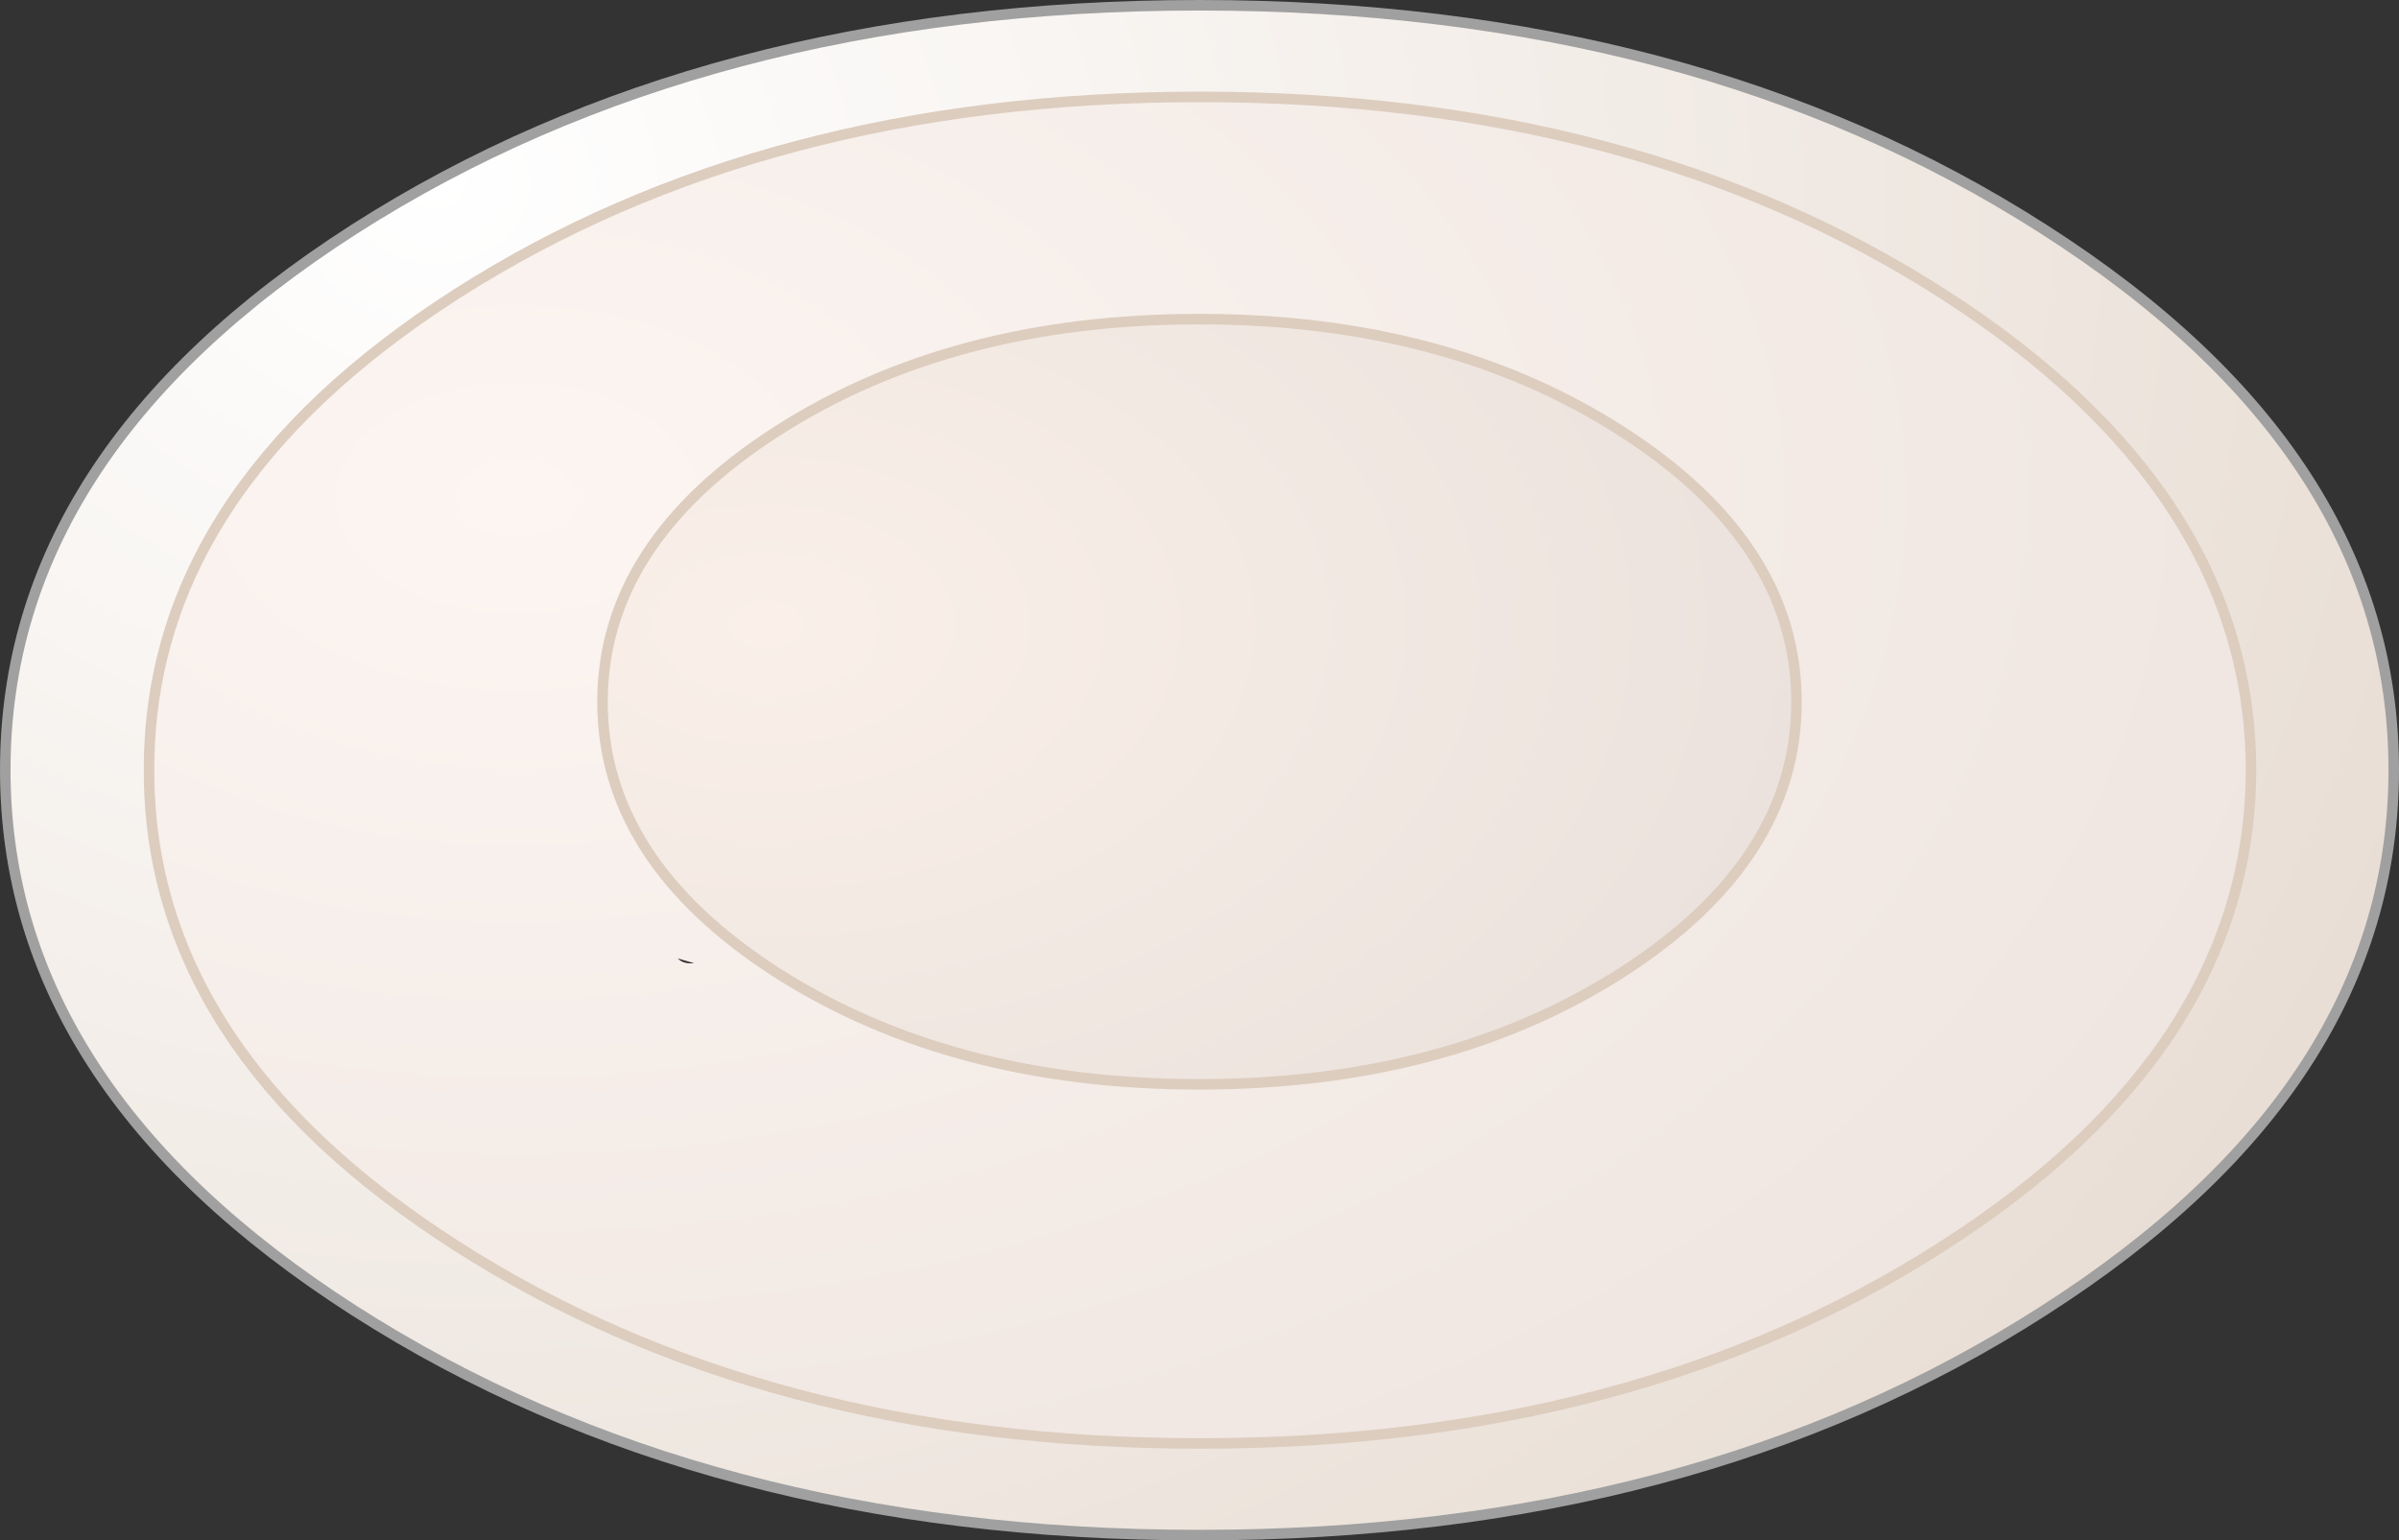
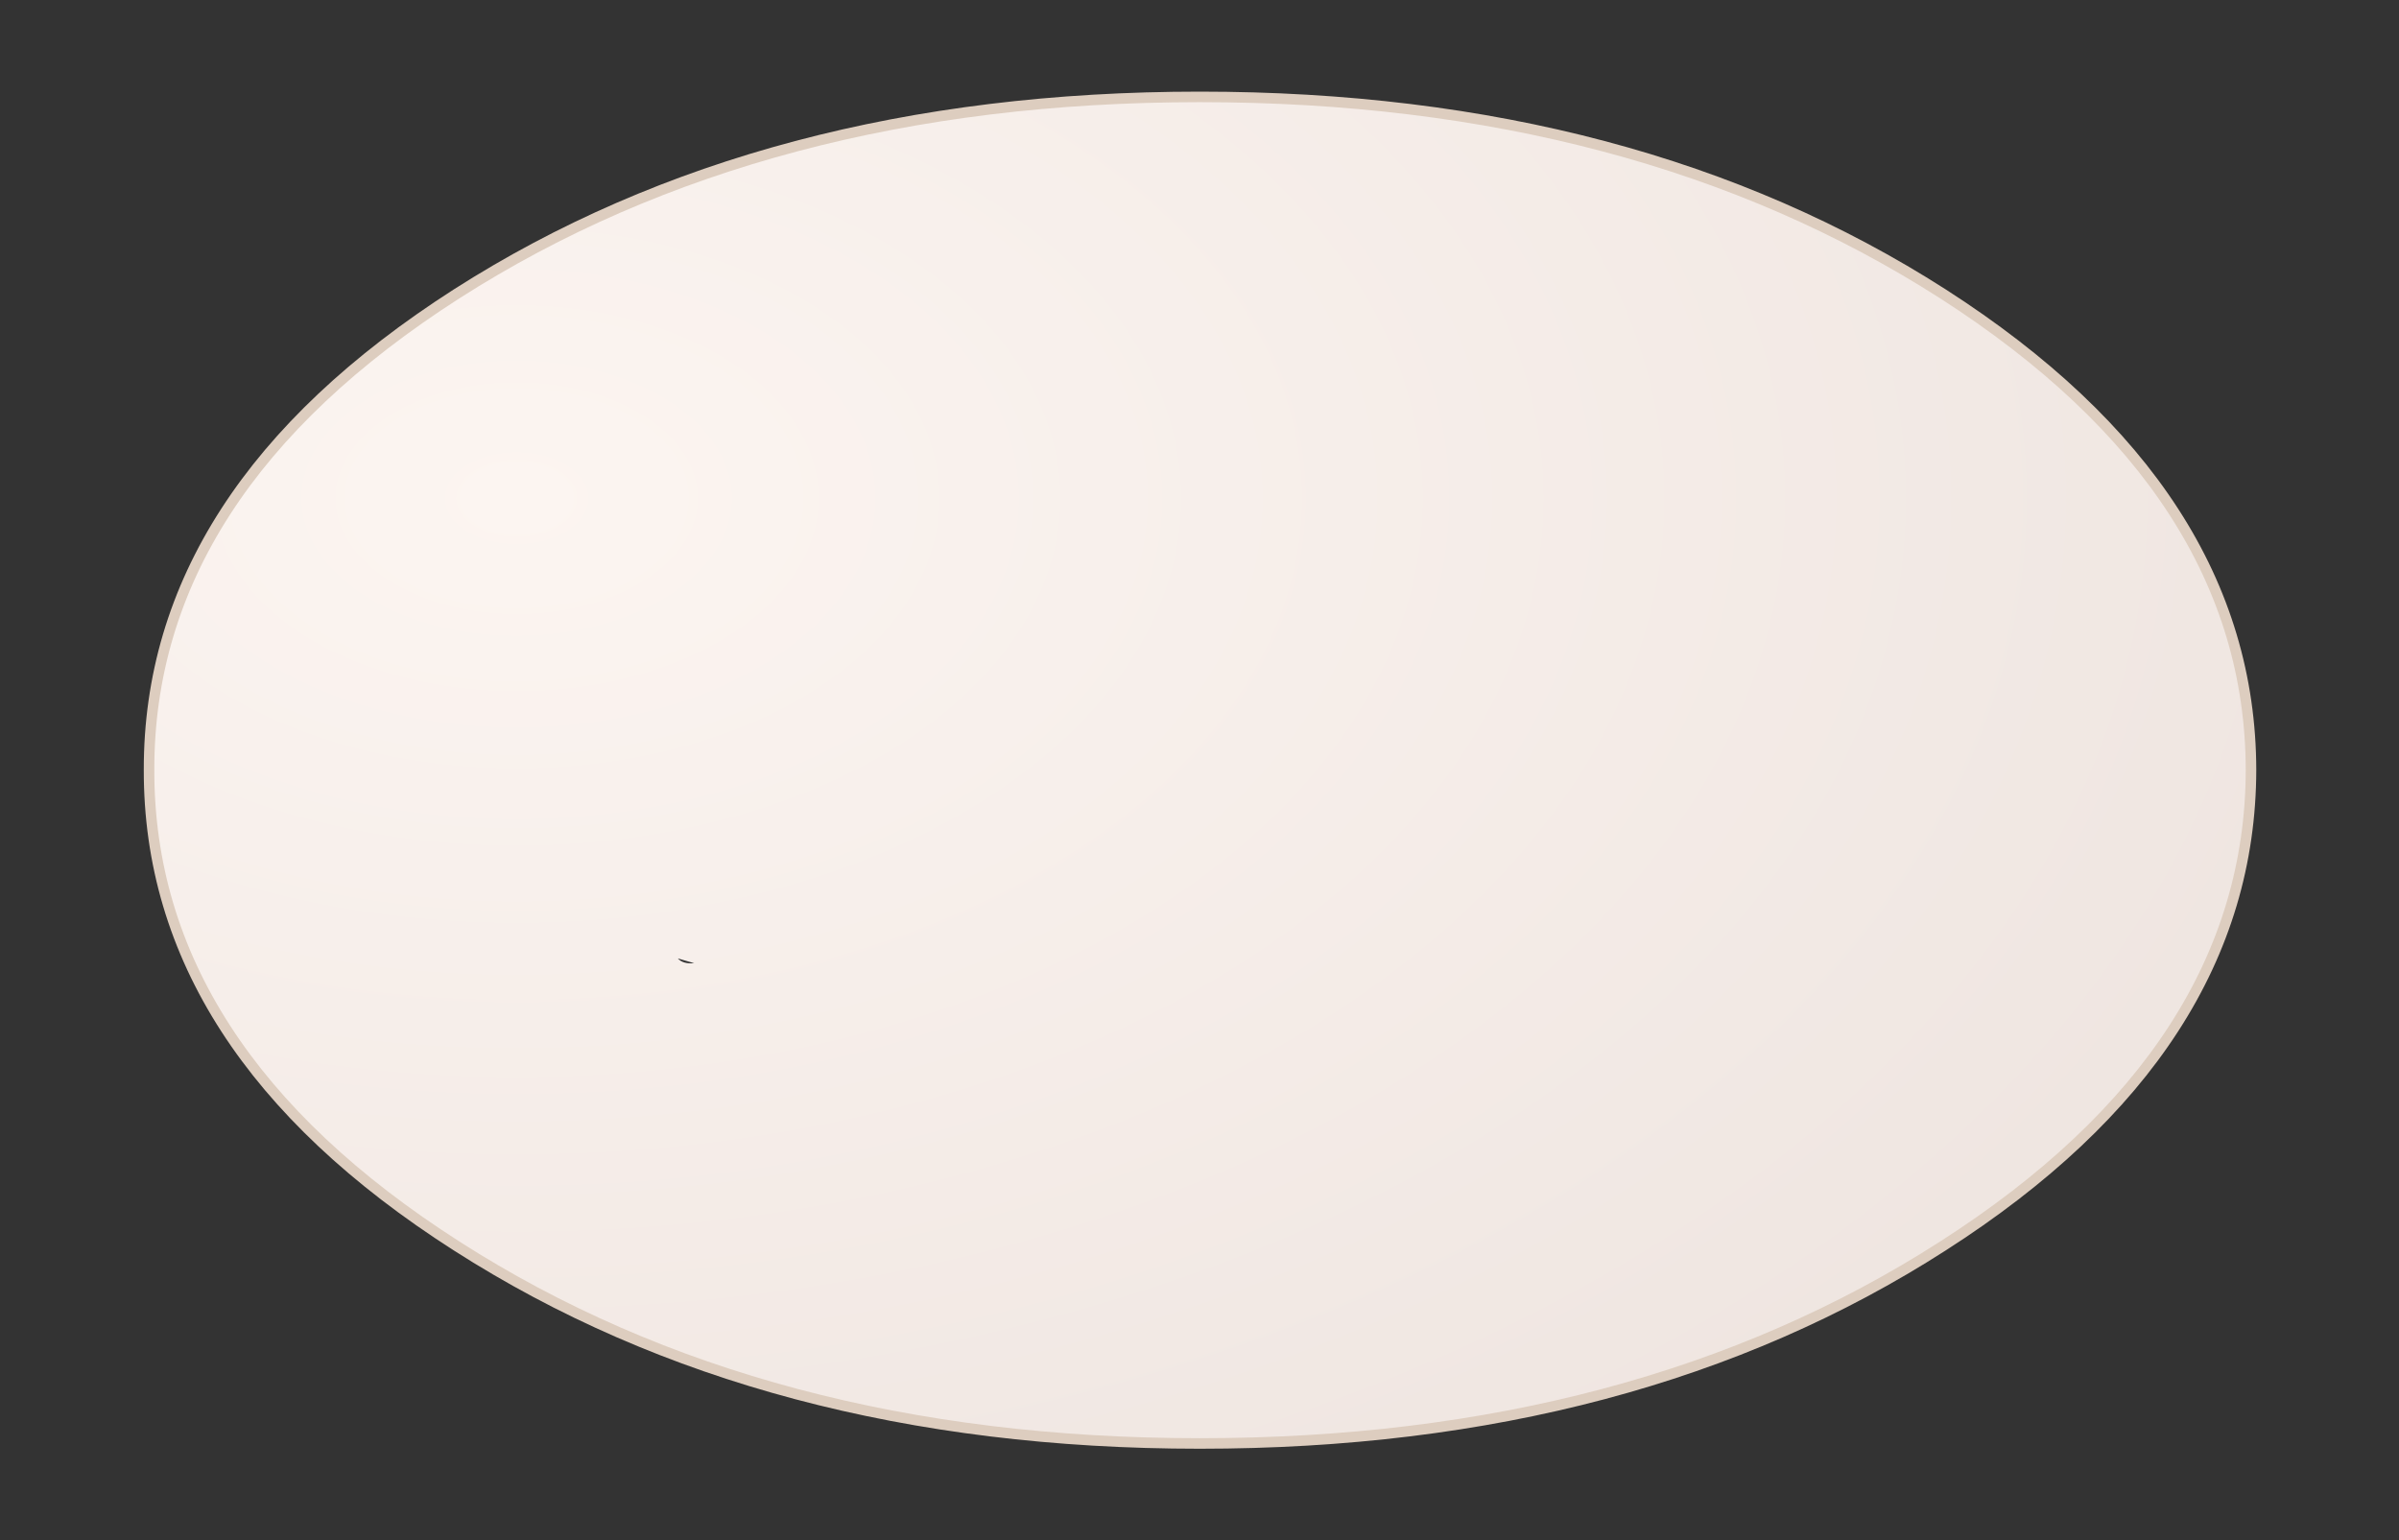
<svg xmlns="http://www.w3.org/2000/svg" height="146.25px" width="227.75px">
  <rect width="100%" height="100%" fill="#333333" stroke="none" />
  <g transform="matrix(1.0, 0.0, 0.0, 1.0, 10.35, -160.5)">
    <path d="M174.1 278.8 Q144.9 297.55 103.55 297.55 62.25 297.55 33.0 278.8 3.75 260.1 3.8 233.6 3.75 207.15 33.0 188.4 62.25 169.7 103.55 169.7 144.9 169.7 174.1 188.4 203.3 207.15 203.35 233.6 203.3 260.1 174.1 278.8 M55.55 251.95 L54.0 251.5 Q54.5 252.05 55.55 251.95" fill="url(#gradient0)" fill-rule="evenodd" stroke="none" />
-     <path d="M216.9 233.6 Q216.9 263.7 183.65 284.95 150.5 306.25 103.5 306.25 56.55 306.25 23.3 284.95 -9.85 263.7 -9.85 233.6 -9.85 203.5 23.3 182.25 56.55 161.0 103.5 161.0 150.5 161.0 183.65 182.25 216.9 203.5 216.9 233.6 M174.1 278.8 Q203.3 260.1 203.35 233.6 203.3 207.15 174.1 188.4 144.9 169.7 103.55 169.7 62.25 169.7 33.0 188.4 3.75 207.15 3.8 233.6 3.75 260.1 33.0 278.8 62.25 297.55 103.55 297.55 144.9 297.55 174.1 278.8" fill="url(#gradient1)" fill-rule="evenodd" stroke="none" />
    <path d="M174.1 278.8 Q144.9 297.55 103.55 297.55 62.25 297.55 33.0 278.8 3.75 260.1 3.8 233.6 3.75 207.15 33.0 188.4 62.25 169.7 103.55 169.7 144.9 169.7 174.1 188.4 203.3 207.15 203.35 233.6 203.3 260.1 174.1 278.8" fill="none" stroke="#ddcdbf" stroke-linecap="round" stroke-linejoin="round" stroke-width="1.0" />
-     <path d="M216.9 233.6 Q216.9 263.7 183.65 284.95 150.5 306.25 103.5 306.25 56.55 306.25 23.3 284.95 -9.85 263.7 -9.85 233.6 -9.85 203.5 23.3 182.25 56.55 161.0 103.5 161.0 150.5 161.0 183.65 182.25 216.9 203.5 216.9 233.6" fill="none" stroke="#a0a0a0" stroke-linecap="round" stroke-linejoin="round" stroke-width="1.0" />
-     <path d="M63.4 201.45 Q80.0 190.8 103.5 190.8 127.0 190.8 143.6 201.45 160.2 212.1 160.2 227.15 160.2 242.2 143.6 252.85 127.0 263.45 103.5 263.45 80.0 263.45 63.4 252.85 46.85 242.2 46.85 227.15 46.85 212.1 63.4 201.45" fill="url(#gradient2)" fill-rule="evenodd" stroke="none" />
-     <path d="M63.4 201.45 Q80.0 190.8 103.5 190.8 127.0 190.8 143.6 201.45 160.2 212.1 160.2 227.15 160.2 242.2 143.6 252.85 127.0 263.45 103.5 263.45 80.0 263.45 63.4 252.85 46.85 242.2 46.85 227.15 46.85 212.1 63.4 201.45 Z" fill="none" stroke="#ddcdbf" stroke-linecap="round" stroke-linejoin="round" stroke-width="1.0" />
+     <path d="M63.4 201.45 Z" fill="none" stroke="#ddcdbf" stroke-linecap="round" stroke-linejoin="round" stroke-width="1.0" />
  </g>
  <defs>
    <radialGradient cx="0" cy="0" gradientTransform="matrix(0.266, 0.0, 0.0, 0.17, 38.7, 207.8)" gradientUnits="userSpaceOnUse" id="gradient0" r="819.2" spreadMethod="pad">
      <stop offset="0.0" stop-color="#fcf5f1" />
      <stop offset="1.0" stop-color="#ece2dd" />
    </radialGradient>
    <radialGradient cx="0" cy="0" gradientTransform="matrix(0.368, 0.031, -0.026, 0.314, 30.9, 177.75)" gradientUnits="userSpaceOnUse" id="gradient1" r="819.2" spreadMethod="pad">
      <stop offset="0.0" stop-color="#ffffff" />
      <stop offset="1.0" stop-color="#ddcdbf" />
    </radialGradient>
    <radialGradient cx="0" cy="0" gradientTransform="matrix(0.122, 0.0, 0.0, 0.078, 62.4, 219.8)" gradientUnits="userSpaceOnUse" id="gradient2" r="819.2" spreadMethod="pad">
      <stop offset="0.0" stop-color="#faf0e9" />
      <stop offset="1.0" stop-color="#ece2dd" />
    </radialGradient>
  </defs>
</svg>